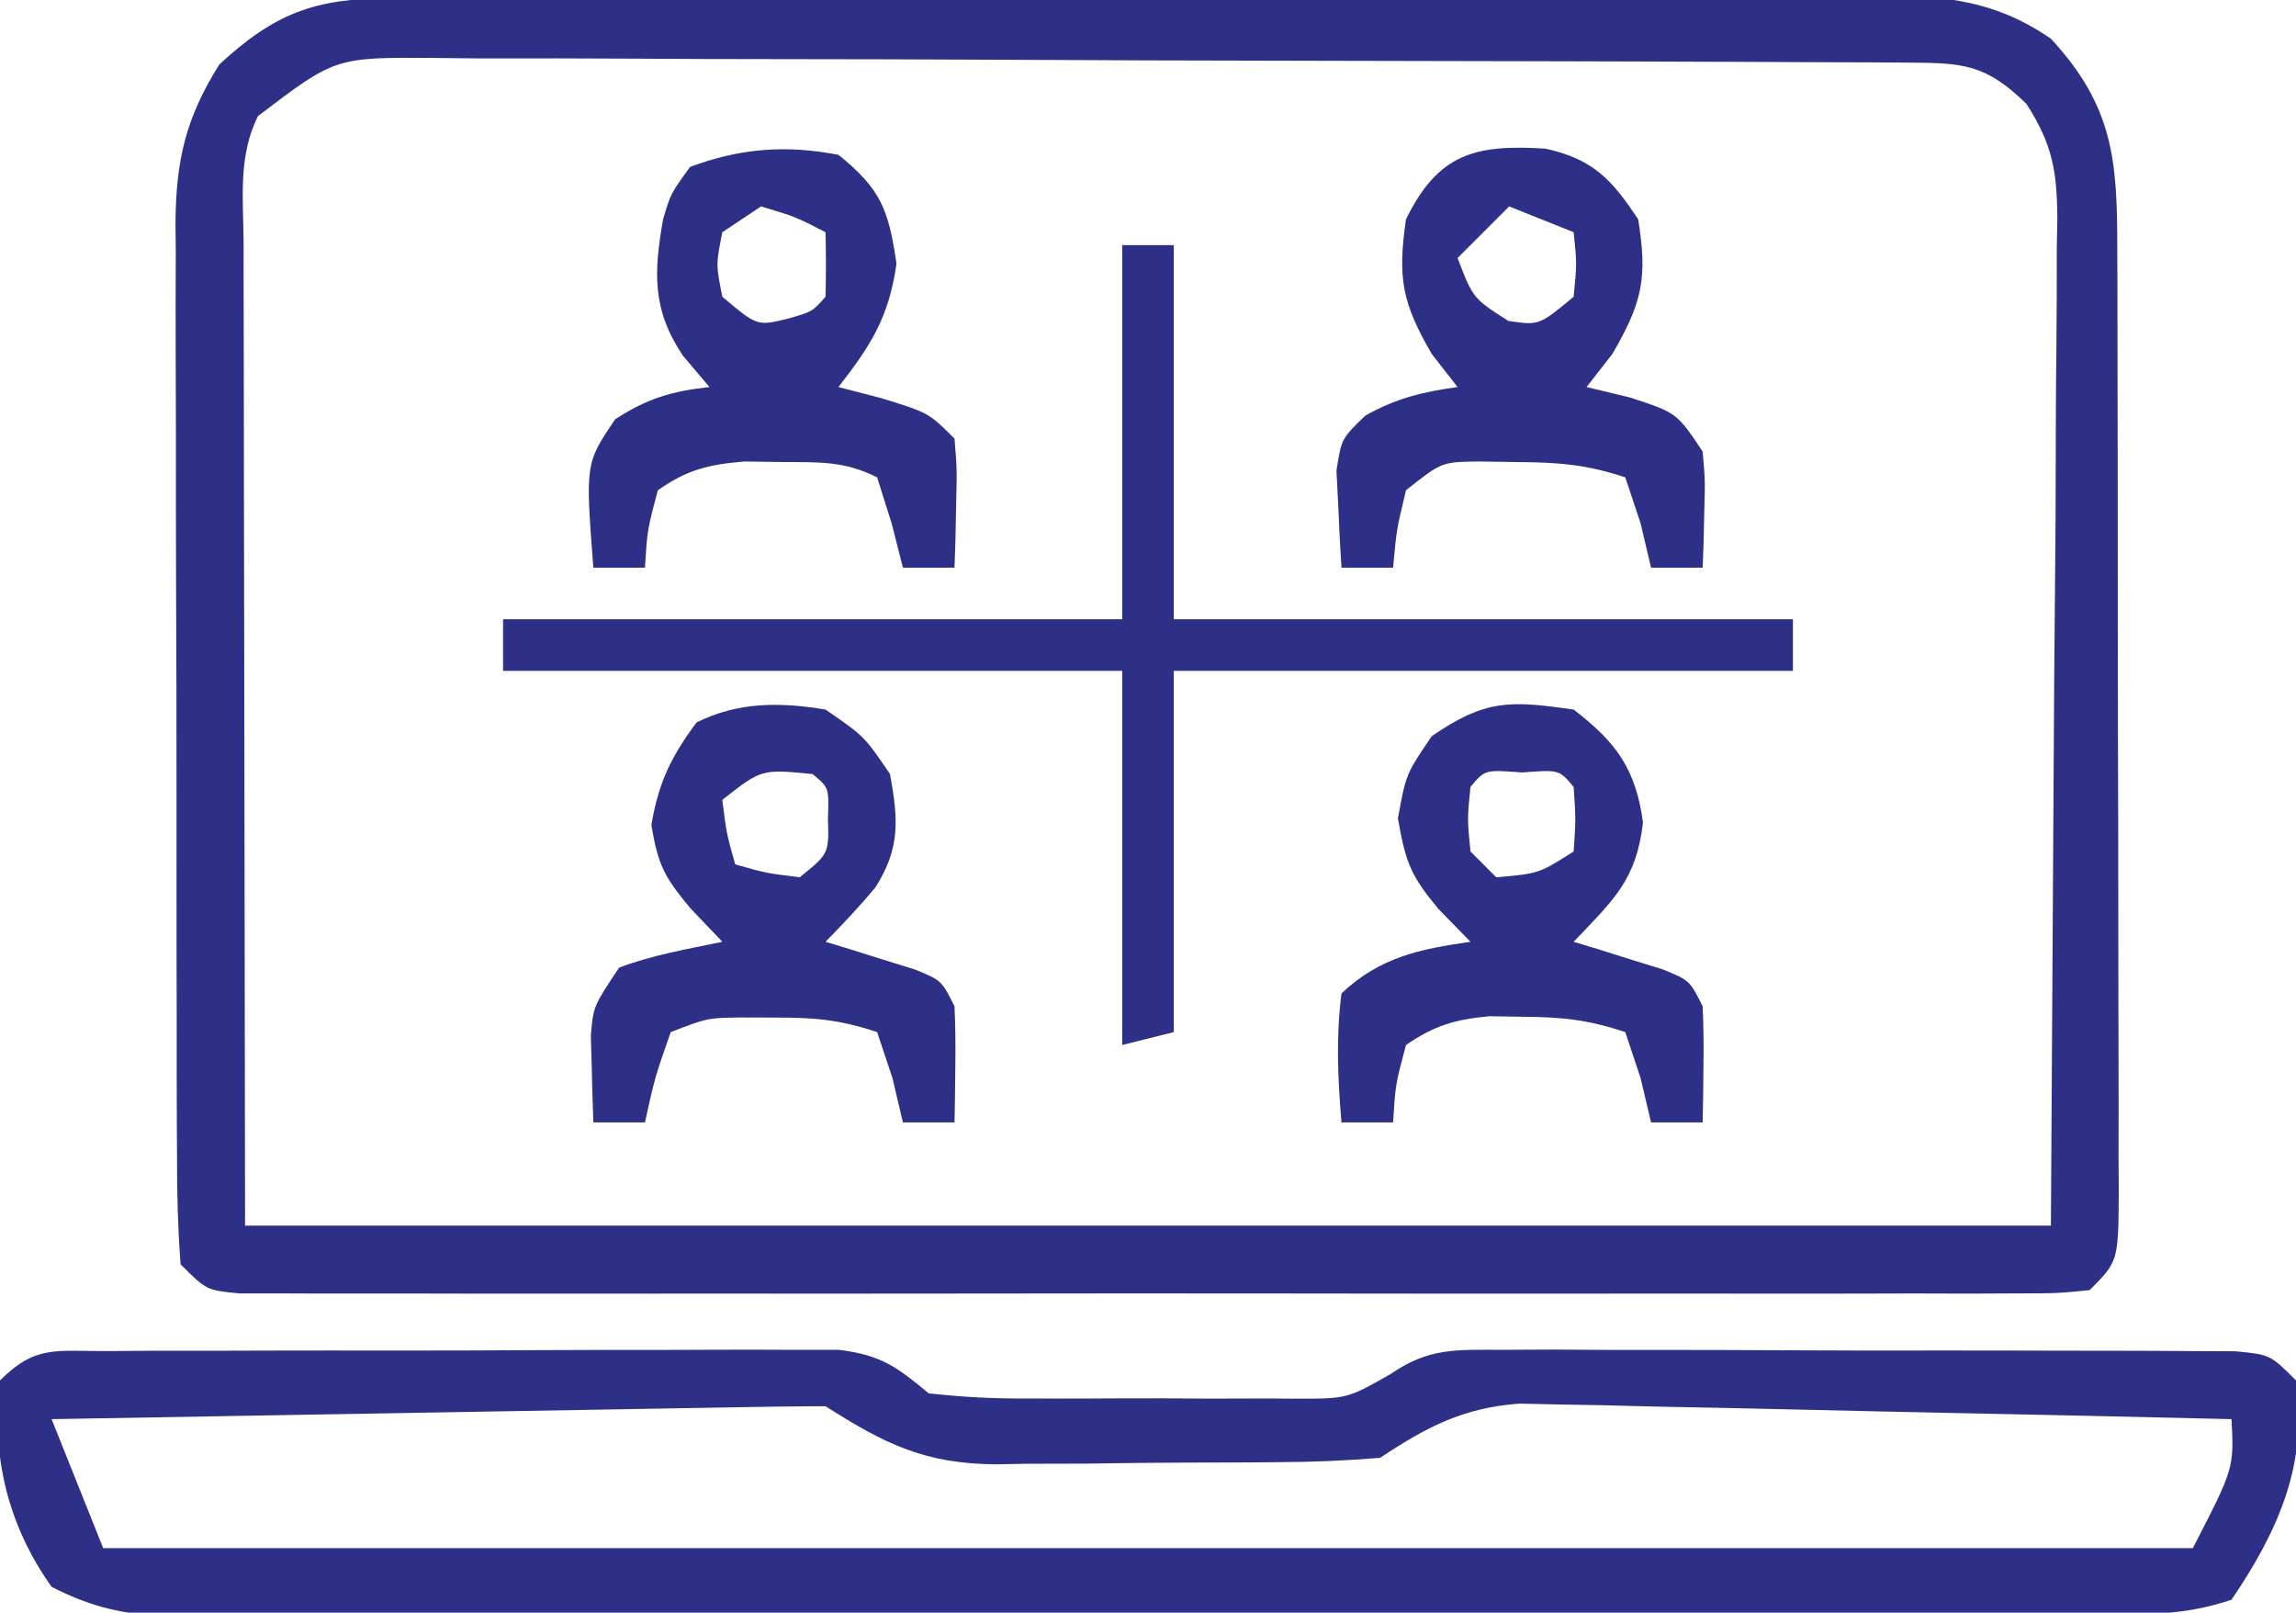
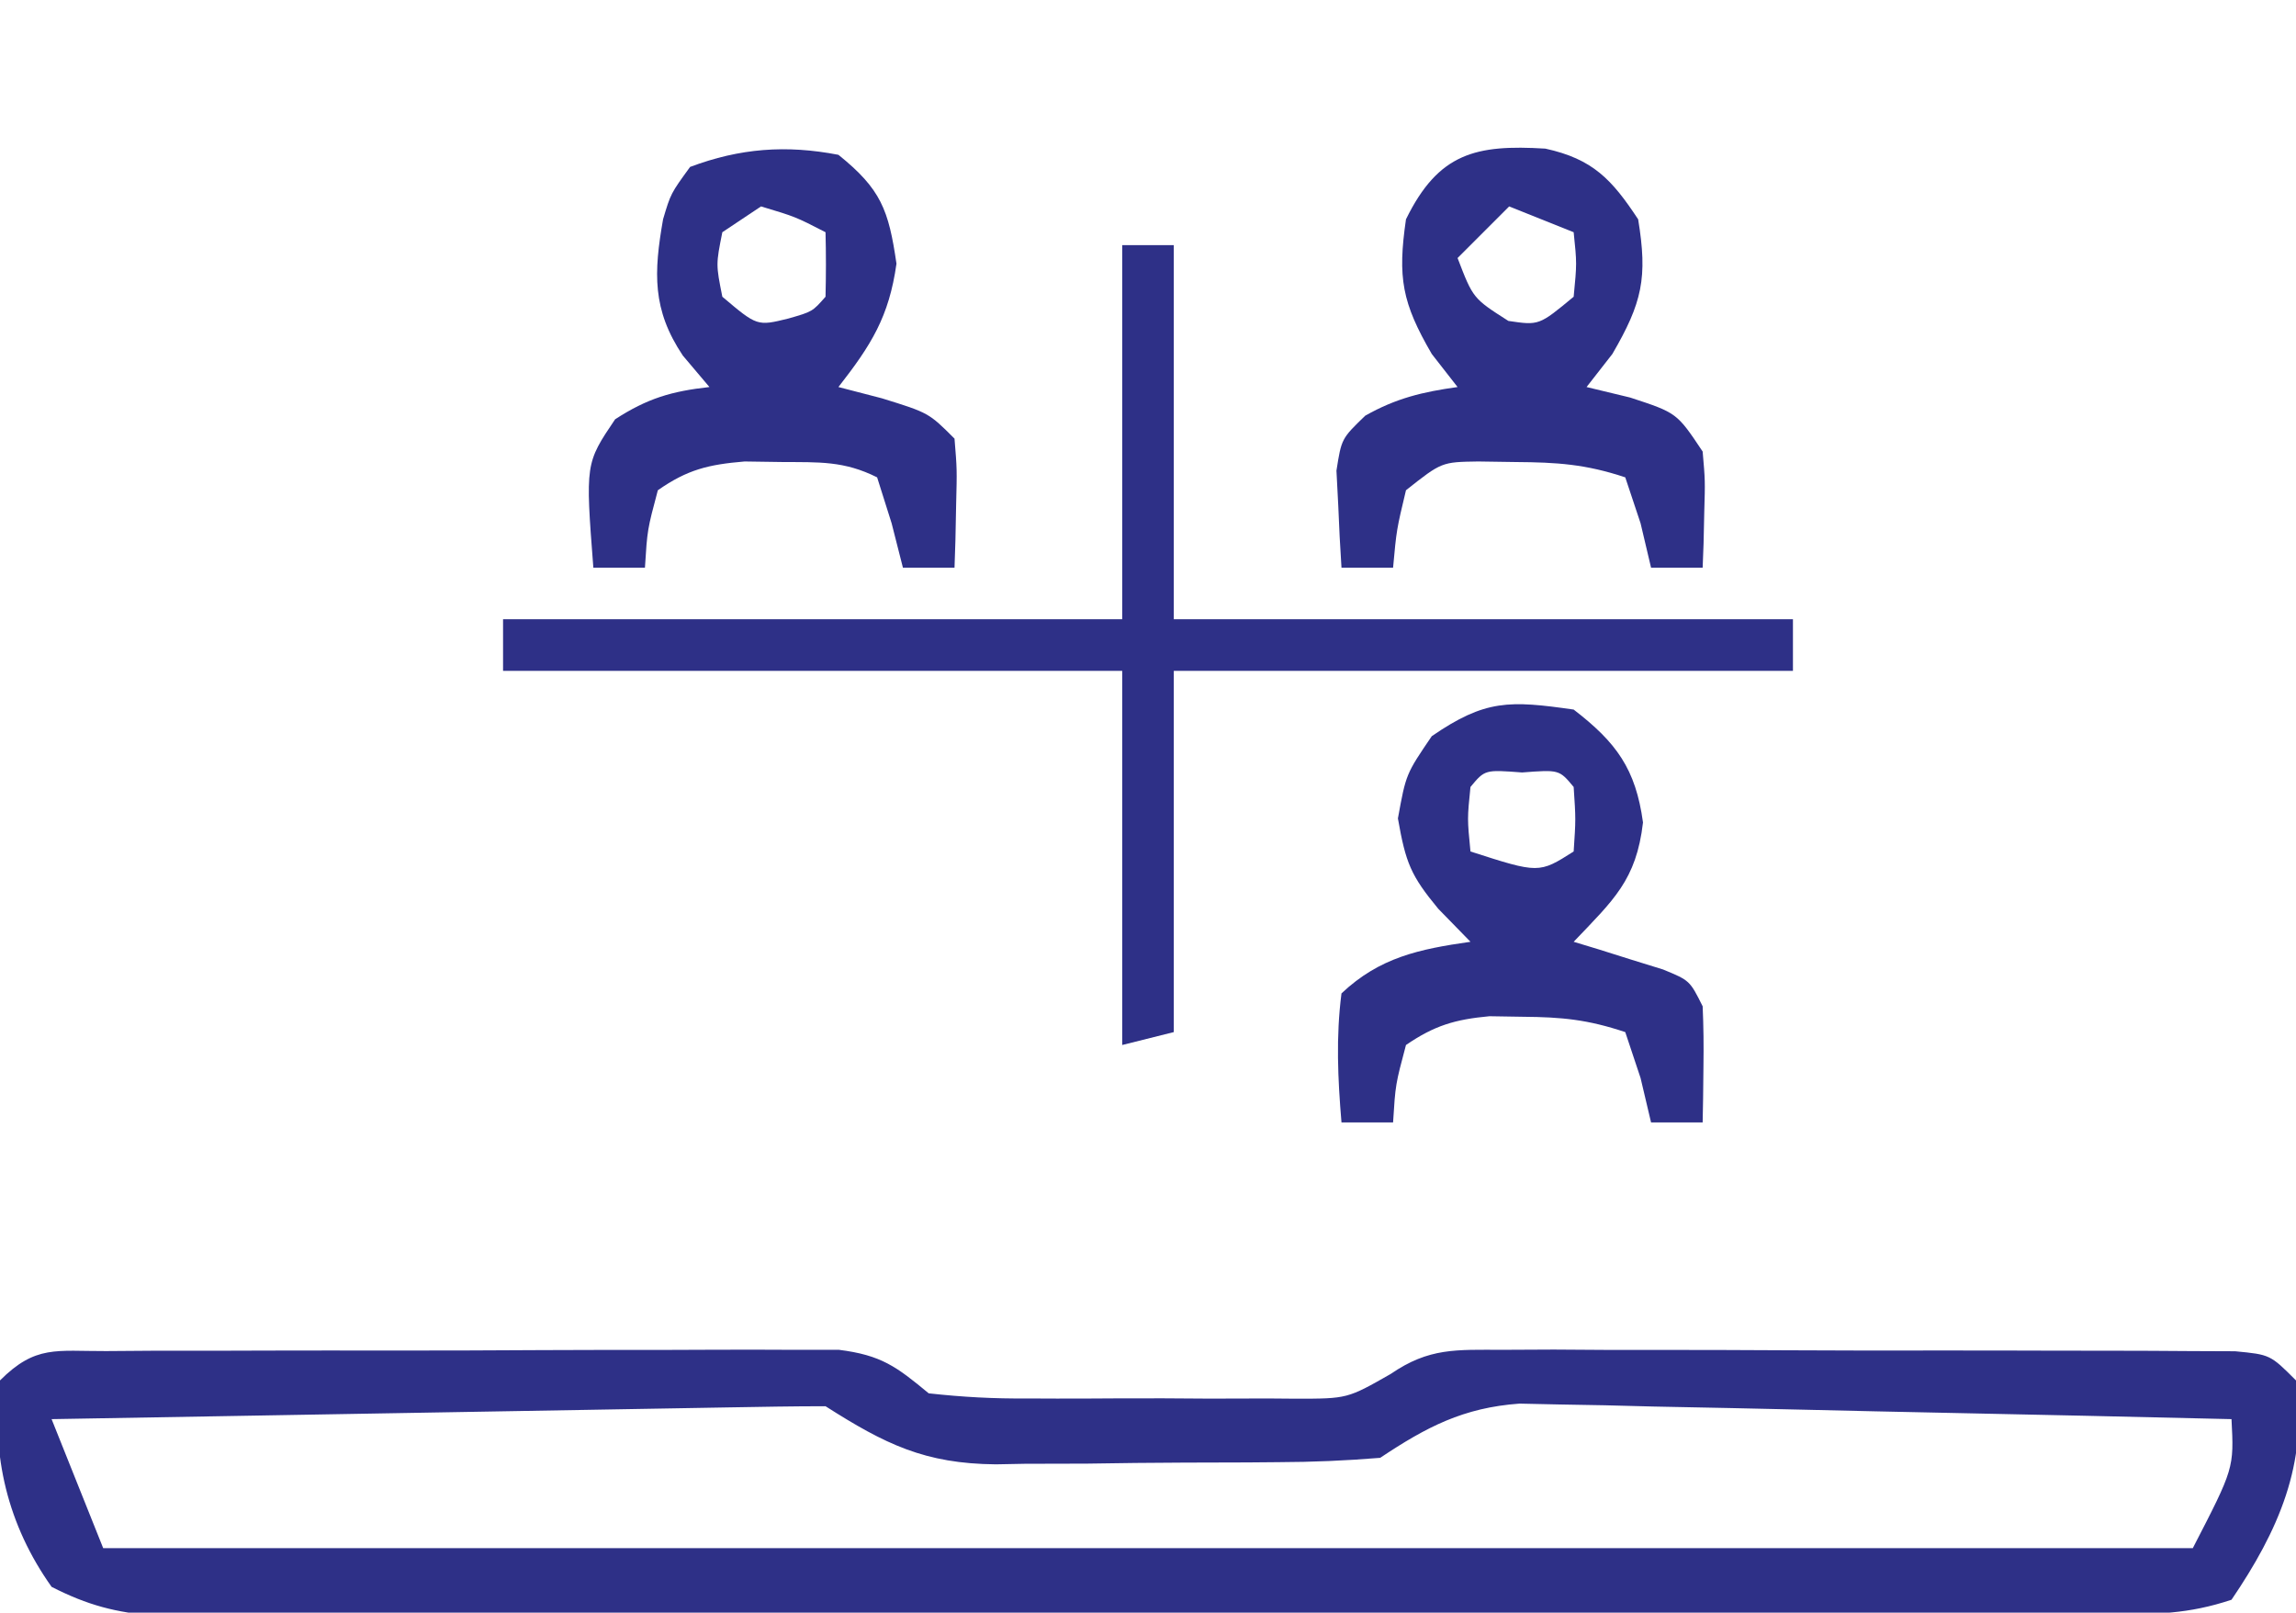
<svg xmlns="http://www.w3.org/2000/svg" version="1.1" width="178" height="125">
-   <path d="M0 0 C1.072 -0.006 2.145 -0.011 3.25 -0.017 C4.427 -0.018 5.603 -0.02 6.816 -0.021 C8.055 -0.026 9.294 -0.031 10.571 -0.036 C13.972 -0.048 17.373 -0.055 20.774 -0.06 C22.899 -0.063 25.025 -0.067 27.151 -0.071 C33.803 -0.085 40.456 -0.095 47.109 -0.098 C54.784 -0.103 62.46 -0.12 70.135 -0.149 C76.07 -0.171 82.006 -0.181 87.941 -0.182 C91.485 -0.184 95.029 -0.189 98.572 -0.207 C102.527 -0.227 106.482 -0.223 110.437 -0.216 C111.607 -0.225 112.778 -0.234 113.984 -0.244 C119.646 -0.215 123.994 -0.186 128.82 3.14 C133.661 8.373 133.969 12.559 133.965 19.436 C133.969 20.281 133.972 21.127 133.976 21.999 C133.985 24.797 133.987 27.596 133.988 30.394 C133.991 32.336 133.995 34.277 133.998 36.219 C134.004 40.288 134.006 44.358 134.006 48.427 C134.005 53.652 134.019 58.877 134.036 64.101 C134.047 68.11 134.049 72.119 134.049 76.128 C134.05 78.055 134.055 79.982 134.062 81.909 C134.072 84.597 134.069 87.286 134.063 89.975 C134.069 90.776 134.074 91.578 134.08 92.404 C134.049 97.912 134.049 97.912 131.82 100.14 C129.3 100.392 129.3 100.392 126.05 100.394 C124.208 100.403 124.208 100.403 122.328 100.411 C120.96 100.408 119.591 100.404 118.223 100.399 C116.787 100.402 115.352 100.406 113.916 100.41 C110.011 100.419 106.107 100.415 102.202 100.409 C98.121 100.404 94.041 100.409 89.961 100.412 C83.107 100.416 76.254 100.411 69.401 100.401 C61.47 100.39 53.539 100.394 45.608 100.405 C38.808 100.414 32.007 100.415 25.206 100.41 C21.14 100.407 17.075 100.406 13.009 100.413 C9.188 100.419 5.366 100.415 1.544 100.403 C0.139 100.401 -1.266 100.401 -2.671 100.406 C-4.584 100.411 -6.497 100.403 -8.41 100.394 C-9.482 100.394 -10.554 100.393 -11.659 100.392 C-14.18 100.14 -14.18 100.14 -16.18 98.14 C-16.384 95.401 -16.463 92.763 -16.454 90.022 C-16.46 89.183 -16.465 88.344 -16.47 87.479 C-16.484 84.694 -16.483 81.91 -16.481 79.125 C-16.484 77.191 -16.489 75.258 -16.494 73.325 C-16.501 69.266 -16.501 65.207 -16.495 61.149 C-16.49 55.952 -16.507 50.756 -16.53 45.56 C-16.545 41.564 -16.545 37.568 -16.542 33.572 C-16.543 31.656 -16.548 29.741 -16.558 27.826 C-16.57 25.142 -16.564 22.46 -16.552 19.776 C-16.56 18.987 -16.567 18.199 -16.575 17.386 C-16.529 12.576 -15.801 9.322 -13.18 5.14 C-8.886 1.169 -5.77 0.018 0 0 Z M-10.18 9.14 C-11.75 12.28 -11.309 15.632 -11.293 19.078 C-11.293 19.911 -11.294 20.744 -11.294 21.602 C-11.293 24.305 -11.285 27.008 -11.277 29.711 C-11.276 31.377 -11.275 33.043 -11.274 34.709 C-11.269 40.894 -11.255 47.08 -11.242 53.265 C-11.222 67.084 -11.201 80.903 -11.18 95.14 C35.02 95.14 81.22 95.14 128.82 95.14 C128.903 81.384 128.985 67.627 129.07 53.453 C129.107 49.113 129.143 44.773 129.181 40.302 C129.194 36.403 129.194 36.403 129.202 32.505 C129.208 30.772 129.222 29.039 129.243 27.306 C129.272 24.676 129.276 22.048 129.274 19.419 C129.296 18.266 129.296 18.266 129.318 17.089 C129.289 13.388 128.941 11.328 126.917 8.186 C123.772 5.118 122.038 5.013 117.754 4.993 C116.145 4.983 116.145 4.983 114.504 4.972 C113.322 4.969 112.14 4.966 110.923 4.963 C109.682 4.957 108.441 4.95 107.163 4.944 C103.754 4.927 100.344 4.916 96.935 4.907 C94.805 4.902 92.676 4.896 90.546 4.89 C83.883 4.871 77.22 4.857 70.557 4.848 C62.865 4.838 55.172 4.812 47.48 4.772 C41.535 4.742 35.591 4.727 29.646 4.723 C26.095 4.721 22.544 4.712 18.993 4.687 C15.031 4.659 11.069 4.664 7.106 4.67 C5.93 4.658 4.755 4.645 3.543 4.632 C-4.192 4.576 -4.192 4.576 -10.18 9.14 Z " fill="#2E3087" transform="translate(30.18,-0.14)" />
  <path d="M0 0 C1.308 -0.01 2.617 -0.019 3.965 -0.029 C5.4 -0.029 6.835 -0.028 8.27 -0.026 C9.737 -0.03 11.205 -0.034 12.672 -0.039 C15.75 -0.047 18.829 -0.046 21.907 -0.041 C25.851 -0.035 29.794 -0.052 33.737 -0.075 C36.769 -0.09 39.8 -0.091 42.832 -0.088 C44.286 -0.088 45.739 -0.094 47.193 -0.104 C49.228 -0.116 51.262 -0.107 53.297 -0.098 C54.454 -0.098 55.612 -0.099 56.805 -0.1 C60.107 0.316 61.268 1.198 63.778 3.275 C66.422 3.567 68.824 3.696 71.465 3.673 C72.205 3.676 72.944 3.679 73.706 3.682 C75.266 3.684 76.826 3.678 78.386 3.666 C80.77 3.65 83.152 3.666 85.536 3.685 C87.054 3.683 88.572 3.679 90.09 3.673 C90.801 3.679 91.511 3.685 92.243 3.691 C96.233 3.69 96.233 3.69 99.592 1.774 C102.574 -0.272 104.662 -0.1 108.259 -0.098 C109.573 -0.104 110.888 -0.11 112.242 -0.117 C113.674 -0.108 115.105 -0.099 116.536 -0.089 C118.005 -0.088 119.474 -0.089 120.943 -0.09 C124.018 -0.09 127.093 -0.08 130.168 -0.062 C134.114 -0.039 138.059 -0.038 142.005 -0.045 C145.037 -0.048 148.068 -0.042 151.1 -0.032 C152.555 -0.028 154.01 -0.027 155.466 -0.028 C157.496 -0.029 159.526 -0.015 161.556 0 C163.29 0.007 163.29 0.007 165.059 0.014 C167.778 0.275 167.778 0.275 169.778 2.275 C170.718 8.723 168.403 13.944 164.778 19.275 C161.415 20.396 158.884 20.403 155.339 20.408 C154.682 20.411 154.026 20.413 153.349 20.415 C151.145 20.422 148.941 20.421 146.737 20.42 C145.159 20.423 143.58 20.426 142.002 20.43 C137.71 20.439 133.419 20.441 129.128 20.442 C125.547 20.443 121.966 20.447 118.385 20.45 C109.936 20.458 101.488 20.461 93.04 20.46 C84.322 20.459 75.604 20.47 66.887 20.486 C59.405 20.499 51.923 20.504 44.441 20.504 C39.971 20.503 35.501 20.506 31.031 20.517 C26.827 20.526 22.623 20.526 18.419 20.519 C16.876 20.518 15.334 20.52 13.791 20.527 C11.684 20.534 9.578 20.53 7.471 20.522 C6.292 20.522 5.114 20.523 3.899 20.524 C0.757 20.273 -1.424 19.701 -4.222 18.275 C-7.619 13.496 -8.933 8.081 -8.222 2.275 C-5.464 -0.484 -3.863 0.015 0 0 Z M48.227 4.366 C46.485 4.396 46.485 4.396 44.708 4.427 C43.45 4.449 42.192 4.471 40.895 4.493 C39.61 4.516 38.326 4.538 37.002 4.561 C33.586 4.62 30.17 4.679 26.754 4.738 C23.268 4.799 19.783 4.859 16.297 4.919 C9.458 5.037 2.618 5.156 -4.222 5.275 C-2.902 8.575 -1.582 11.875 -0.222 15.275 C53.238 15.275 106.698 15.275 161.778 15.275 C164.975 9.084 164.975 9.084 164.778 5.275 C157.302 5.097 149.826 4.931 142.35 4.78 C138.878 4.709 135.407 4.635 131.935 4.551 C127.942 4.455 123.948 4.376 119.954 4.298 C118.711 4.266 117.468 4.234 116.187 4.201 C115.027 4.18 113.866 4.16 112.67 4.139 C111.65 4.117 110.631 4.095 109.581 4.072 C105.227 4.387 102.379 5.874 98.778 8.275 C96.102 8.495 93.533 8.603 90.856 8.611 C90.078 8.617 89.3 8.624 88.498 8.631 C86.85 8.641 85.203 8.646 83.555 8.645 C81.051 8.65 78.548 8.686 76.043 8.724 C74.439 8.73 72.835 8.734 71.231 8.736 C70.118 8.757 70.118 8.757 68.983 8.779 C63.475 8.731 60.409 7.223 55.778 4.275 C53.26 4.275 50.744 4.323 48.227 4.366 Z " fill="#2E3087" transform="translate(8.222,104.725)" />
  <path d="M0 0 C1.32 0 2.64 0 4 0 C4 9.57 4 19.14 4 29 C19.84 29 35.68 29 52 29 C52 30.32 52 31.64 52 33 C36.16 33 20.32 33 4 33 C4 42.24 4 51.48 4 61 C2.02 61.495 2.02 61.495 0 62 C0 52.43 0 42.86 0 33 C-15.84 33 -31.68 33 -48 33 C-48 31.68 -48 30.36 -48 29 C-32.16 29 -16.32 29 0 29 C0 19.43 0 9.86 0 0 Z " fill="#2E3087" transform="translate(87,19)" />
  <path d="M0 0 C3.684 0.806 5.156 2.388 7.195 5.48 C7.937 10.011 7.513 11.934 5.195 15.918 C4.535 16.764 3.875 17.609 3.195 18.48 C4.309 18.749 5.423 19.017 6.57 19.293 C10.195 20.48 10.195 20.48 12.195 23.48 C12.391 25.742 12.391 25.742 12.32 28.168 C12.302 28.976 12.284 29.784 12.266 30.617 C12.242 31.232 12.219 31.847 12.195 32.48 C10.875 32.48 9.555 32.48 8.195 32.48 C7.927 31.346 7.659 30.212 7.383 29.043 C6.991 27.867 6.599 26.692 6.195 25.48 C3.128 24.458 0.909 24.315 -2.305 24.293 C-3.264 24.279 -4.223 24.265 -5.211 24.25 C-8.042 24.293 -8.042 24.293 -10.805 26.48 C-11.538 29.546 -11.538 29.546 -11.805 32.48 C-13.125 32.48 -14.445 32.48 -15.805 32.48 C-15.913 30.878 -15.99 29.273 -16.055 27.668 C-16.101 26.775 -16.148 25.881 -16.195 24.961 C-15.805 22.48 -15.805 22.48 -13.961 20.699 C-11.568 19.347 -9.515 18.857 -6.805 18.48 C-7.465 17.635 -8.125 16.789 -8.805 15.918 C-11.116 11.945 -11.462 10 -10.805 5.48 C-8.286 0.333 -5.384 -0.329 0 0 Z M-2.805 4.48 C-4.125 5.8 -5.445 7.12 -6.805 8.48 C-5.605 11.608 -5.605 11.608 -2.867 13.355 C-0.491 13.708 -0.491 13.708 2.195 11.48 C2.446 8.897 2.446 8.897 2.195 6.48 C-0.28 5.49 -0.28 5.49 -2.805 4.48 Z " fill="#2E3087" transform="translate(119.805,11.52)" />
-   <path d="M0 0 C3 2.062 3 2.062 5 5 C5.634 8.488 5.813 10.721 3.867 13.781 C2.653 15.252 1.332 16.635 0 18 C0.638 18.193 1.276 18.387 1.934 18.586 C3.173 18.977 3.173 18.977 4.438 19.375 C5.673 19.758 5.673 19.758 6.934 20.148 C9 21 9 21 10 23 C10.07 24.54 10.085 26.083 10.062 27.625 C10.053 28.442 10.044 29.26 10.035 30.102 C10.024 30.728 10.012 31.355 10 32 C8.68 32 7.36 32 6 32 C5.732 30.866 5.464 29.731 5.188 28.562 C4.796 27.387 4.404 26.211 4 25 C1.052 24.017 -0.927 23.866 -4 23.875 C-4.866 23.872 -5.732 23.87 -6.625 23.867 C-9.15 23.904 -9.15 23.904 -12 25 C-13.23 28.512 -13.23 28.512 -14 32 C-15.32 32 -16.64 32 -18 32 C-18.054 30.563 -18.093 29.125 -18.125 27.688 C-18.148 26.887 -18.171 26.086 -18.195 25.262 C-18 23 -18 23 -16 20 C-13.376 19.015 -10.755 18.578 -8 18 C-8.825 17.134 -9.65 16.267 -10.5 15.375 C-12.469 12.998 -12.984 12.096 -13.5 8.938 C-12.94 5.646 -11.984 3.67 -10 1 C-6.771 -0.615 -3.491 -0.581 0 0 Z M-8 7 C-7.68 9.603 -7.68 9.603 -7 12 C-4.603 12.68 -4.603 12.68 -2 13 C0.268 11.167 0.268 11.167 0.188 8.438 C0.27 6.053 0.27 6.053 -1 5 C-4.961 4.609 -4.961 4.609 -8 7 Z " fill="#2E3087" transform="translate(64,55)" />
  <path d="M0 0 C3.3 2.656 3.893 4.265 4.5 8.438 C3.921 12.563 2.539 14.746 0 18 C1.671 18.433 1.671 18.433 3.375 18.875 C7 20 7 20 9 22 C9.195 24.383 9.195 24.383 9.125 27.125 C9.098 28.49 9.098 28.49 9.07 29.883 C9.047 30.581 9.024 31.28 9 32 C7.68 32 6.36 32 5 32 C4.711 30.866 4.423 29.731 4.125 28.562 C3.754 27.387 3.382 26.211 3 25 C0.427 23.713 -1.502 23.832 -4.375 23.812 C-5.331 23.798 -6.288 23.784 -7.273 23.77 C-10.079 24.007 -11.698 24.393 -14 26 C-14.816 29.059 -14.816 29.059 -15 32 C-16.32 32 -17.64 32 -19 32 C-19.621 23.921 -19.621 23.921 -17.312 20.5 C-14.819 18.882 -12.938 18.326 -10 18 C-11.021 16.793 -11.021 16.793 -12.062 15.562 C-14.449 11.996 -14.319 9.132 -13.594 4.992 C-13 3 -13 3 -11.5 0.938 C-7.634 -0.512 -4.063 -0.783 0 0 Z M-6 4 C-6.99 4.66 -7.98 5.32 -9 6 C-9.5 8.5 -9.5 8.5 -9 11 C-6.297 13.286 -6.297 13.286 -3.875 12.688 C-2.014 12.154 -2.014 12.154 -1 11 C-0.959 9.334 -0.957 7.666 -1 6 C-3.329 4.802 -3.329 4.802 -6 4 Z " fill="#2E3087" transform="translate(65,12)" />
-   <path d="M0 0 C3.313 2.549 4.81 4.603 5.375 8.75 C4.858 13.229 3.073 14.774 0 18 C0.638 18.193 1.276 18.387 1.934 18.586 C3.173 18.977 3.173 18.977 4.438 19.375 C5.673 19.758 5.673 19.758 6.934 20.148 C9 21 9 21 10 23 C10.07 24.54 10.085 26.083 10.062 27.625 C10.053 28.442 10.044 29.26 10.035 30.102 C10.024 30.728 10.012 31.355 10 32 C8.68 32 7.36 32 6 32 C5.732 30.866 5.464 29.731 5.188 28.562 C4.796 27.387 4.404 26.211 4 25 C1.089 24.03 -0.902 23.835 -3.938 23.812 C-5.219 23.791 -5.219 23.791 -6.527 23.77 C-9.199 24.019 -10.788 24.487 -13 26 C-13.816 29.059 -13.816 29.059 -14 32 C-15.32 32 -16.64 32 -18 32 C-18.285 28.621 -18.435 25.37 -18 22 C-15.038 19.207 -11.976 18.568 -8 18 C-8.825 17.154 -9.65 16.309 -10.5 15.438 C-12.624 12.865 -13.018 11.899 -13.625 8.438 C-13 5 -13 5 -11 2.062 C-6.849 -0.791 -4.97 -0.71 0 0 Z M-8 6 C-8.25 8.458 -8.25 8.458 -8 11 C-7.34 11.66 -6.68 12.32 -6 13 C-2.693 12.71 -2.693 12.71 0 11 C0.167 8.5 0.167 8.5 0 6 C-1.118 4.656 -1.118 4.656 -4 4.875 C-6.882 4.656 -6.882 4.656 -8 6 Z " fill="#2E3087" transform="translate(122,55)" />
+   <path d="M0 0 C3.313 2.549 4.81 4.603 5.375 8.75 C4.858 13.229 3.073 14.774 0 18 C0.638 18.193 1.276 18.387 1.934 18.586 C3.173 18.977 3.173 18.977 4.438 19.375 C5.673 19.758 5.673 19.758 6.934 20.148 C9 21 9 21 10 23 C10.07 24.54 10.085 26.083 10.062 27.625 C10.053 28.442 10.044 29.26 10.035 30.102 C10.024 30.728 10.012 31.355 10 32 C8.68 32 7.36 32 6 32 C5.732 30.866 5.464 29.731 5.188 28.562 C4.796 27.387 4.404 26.211 4 25 C1.089 24.03 -0.902 23.835 -3.938 23.812 C-5.219 23.791 -5.219 23.791 -6.527 23.77 C-9.199 24.019 -10.788 24.487 -13 26 C-13.816 29.059 -13.816 29.059 -14 32 C-15.32 32 -16.64 32 -18 32 C-18.285 28.621 -18.435 25.37 -18 22 C-15.038 19.207 -11.976 18.568 -8 18 C-8.825 17.154 -9.65 16.309 -10.5 15.438 C-12.624 12.865 -13.018 11.899 -13.625 8.438 C-13 5 -13 5 -11 2.062 C-6.849 -0.791 -4.97 -0.71 0 0 Z M-8 6 C-8.25 8.458 -8.25 8.458 -8 11 C-2.693 12.71 -2.693 12.71 0 11 C0.167 8.5 0.167 8.5 0 6 C-1.118 4.656 -1.118 4.656 -4 4.875 C-6.882 4.656 -6.882 4.656 -8 6 Z " fill="#2E3087" transform="translate(122,55)" />
</svg>